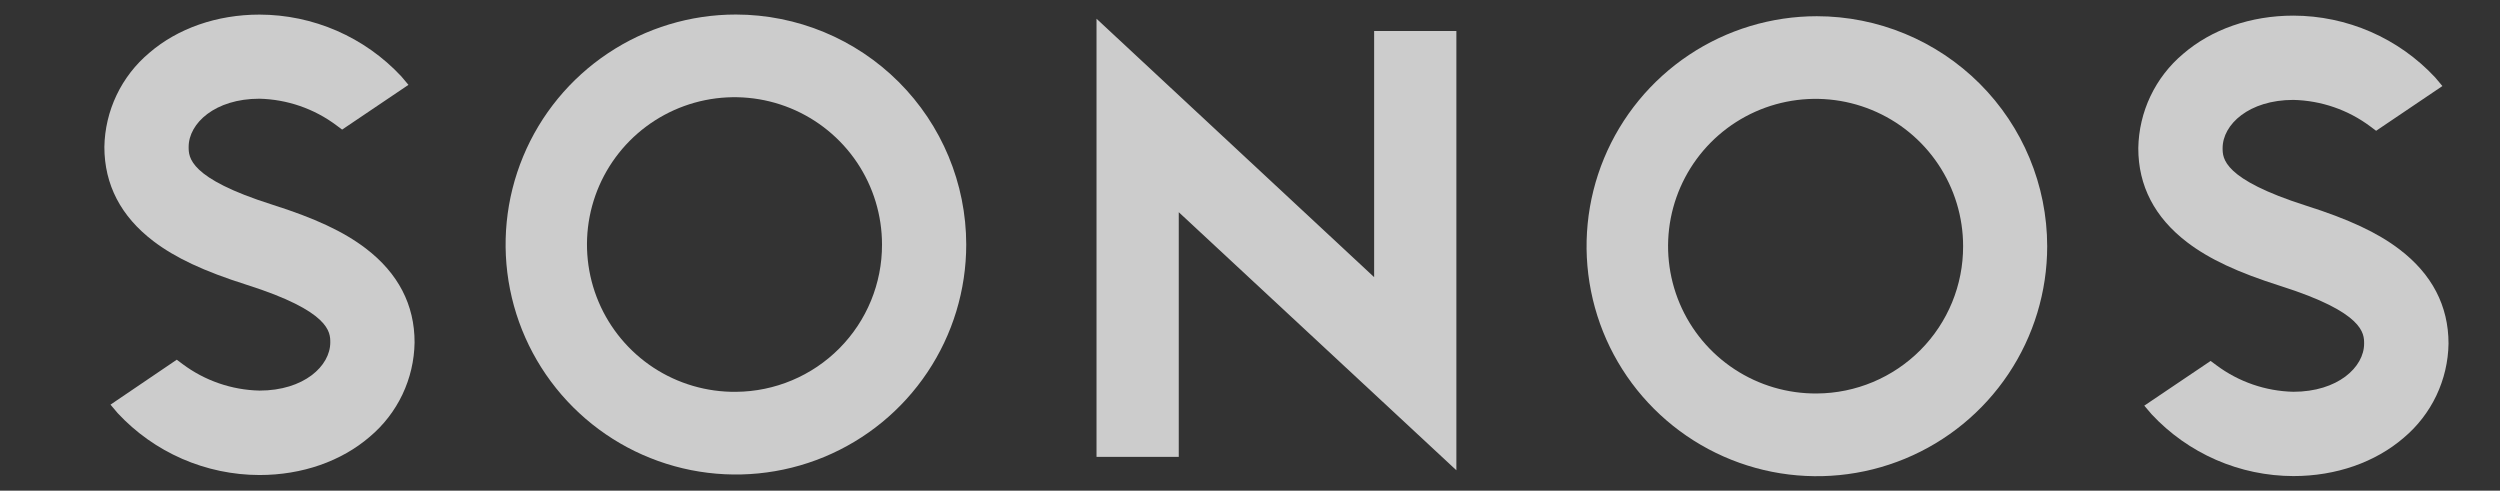
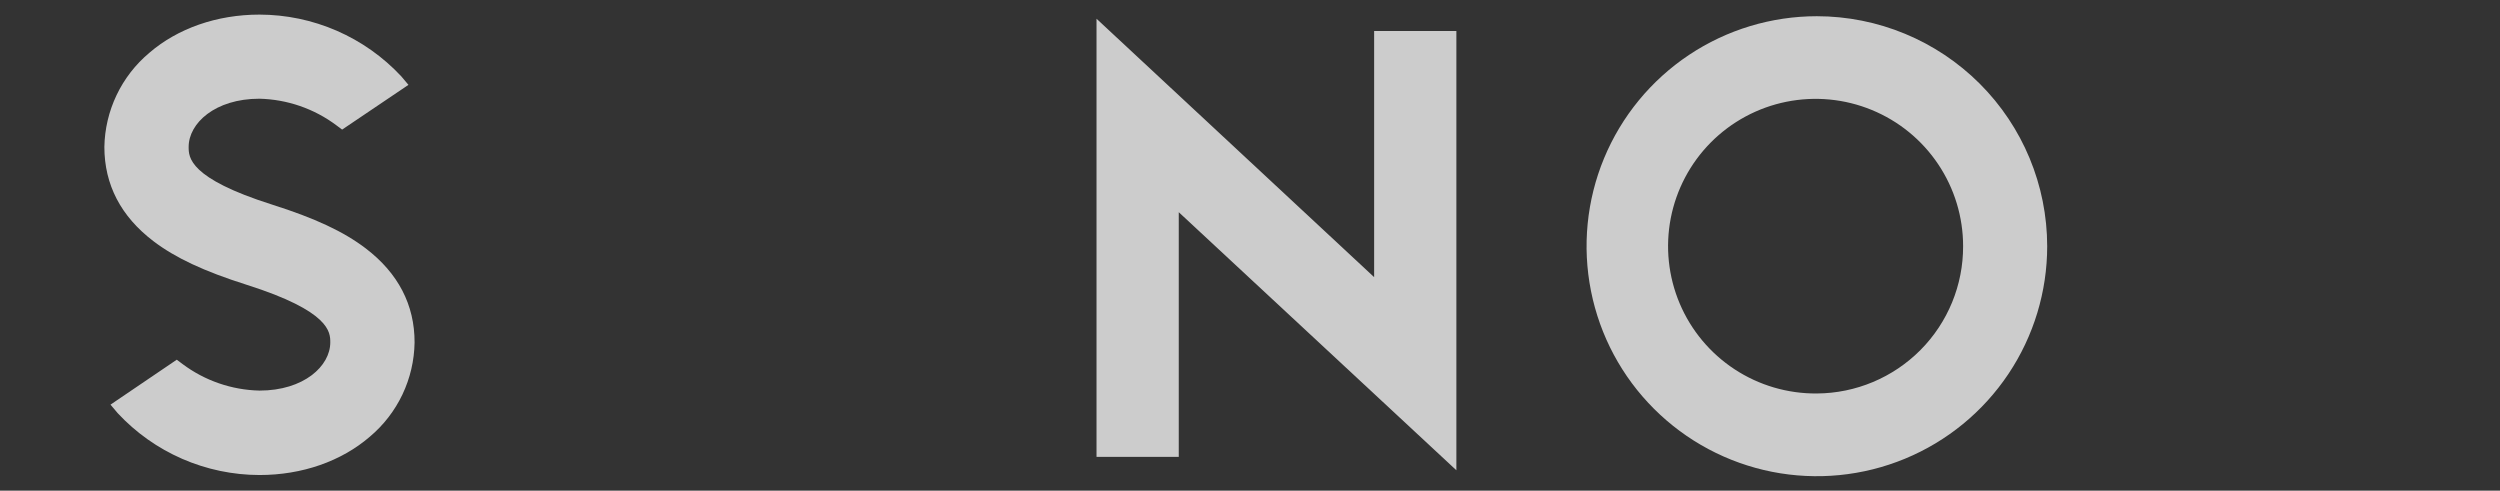
<svg xmlns="http://www.w3.org/2000/svg" width="107" height="21" viewBox="0 0 107 21" fill="none">
  <rect x="0" y="0" width="107" height="21" fill="#333333" stroke="none" />
  <g opacity="0.75" clip-path="url(#clip0_8_4)">
    <path d="M58.813 11.862L46.931 0.802V19.555H50.451V9.082L62.333 20.128V1.327H58.813V11.862Z" fill="white" />
-     <path d="M31.499 0.622C29.55 0.621 27.644 1.198 26.022 2.28C24.401 3.361 23.137 4.898 22.391 6.697C21.644 8.496 21.449 10.475 21.829 12.384C22.209 14.294 23.148 16.048 24.526 17.425C25.905 18.802 27.661 19.74 29.573 20.12C31.486 20.5 33.468 20.305 35.269 19.56C37.071 18.815 38.61 17.553 39.693 15.934C40.777 14.316 41.355 12.412 41.355 10.465C41.352 7.856 40.313 5.354 38.465 3.508C36.618 1.663 34.112 0.625 31.499 0.622ZM31.499 16.77C30.248 16.783 29.021 16.424 27.974 15.739C26.928 15.053 26.109 14.073 25.621 12.922C25.134 11.771 25 10.501 25.236 9.274C25.473 8.047 26.069 6.918 26.949 6.03C27.83 5.142 28.955 4.535 30.181 4.286C31.408 4.038 32.68 4.159 33.838 4.634C34.995 5.11 35.985 5.918 36.682 6.956C37.378 7.994 37.75 9.216 37.75 10.465C37.755 12.128 37.1 13.725 35.928 14.907C34.757 16.088 33.164 16.758 31.499 16.77Z" fill="white" />
    <path d="M15.649 10.628C14.712 9.915 13.484 9.339 11.649 8.758C8.074 7.626 8.074 6.726 8.074 6.288C8.074 5.274 9.207 4.225 11.102 4.225C12.292 4.253 13.444 4.65 14.397 5.363L14.643 5.547L17.482 3.632L17.172 3.264C16.396 2.433 15.457 1.77 14.414 1.316C13.371 0.862 12.245 0.627 11.107 0.625C9.282 0.625 7.603 1.215 6.385 2.266C5.796 2.761 5.32 3.376 4.99 4.069C4.659 4.763 4.48 5.52 4.467 6.288C4.467 7.903 5.173 9.261 6.566 10.322C7.503 11.035 8.731 11.611 10.566 12.192C14.136 13.326 14.136 14.224 14.136 14.654C14.136 15.668 13.002 16.717 11.107 16.717C9.917 16.691 8.765 16.293 7.812 15.58L7.566 15.395L4.729 17.319L5.038 17.684C5.813 18.517 6.753 19.183 7.797 19.638C8.841 20.093 9.968 20.329 11.107 20.331C12.933 20.331 14.612 19.741 15.83 18.69C16.419 18.194 16.895 17.578 17.225 16.883C17.555 16.187 17.732 15.43 17.744 14.66C17.748 13.047 17.042 11.689 15.649 10.628Z" fill="white" />
    <path d="M77.763 0.694C75.813 0.694 73.907 1.272 72.286 2.353C70.665 3.435 69.401 4.973 68.655 6.771C67.909 8.57 67.714 10.55 68.095 12.459C68.475 14.369 69.414 16.123 70.793 17.499C72.172 18.876 73.928 19.813 75.841 20.193C77.753 20.572 79.735 20.377 81.536 19.632C83.337 18.887 84.877 17.625 85.96 16.005C87.043 14.386 87.62 12.483 87.62 10.536C87.617 7.926 86.578 5.424 84.73 3.579C82.882 1.734 80.376 0.696 77.763 0.694ZM77.763 16.841C76.511 16.852 75.285 16.491 74.24 15.805C73.194 15.119 72.376 14.138 71.89 12.987C71.404 11.836 71.271 10.567 71.508 9.34C71.746 8.113 72.343 6.985 73.223 6.097C74.104 5.21 75.229 4.604 76.455 4.356C77.681 4.109 78.954 4.23 80.111 4.706C81.268 5.181 82.257 5.989 82.953 7.027C83.65 8.065 84.021 9.287 84.021 10.536C84.026 12.2 83.37 13.798 82.197 14.98C81.023 16.162 79.429 16.831 77.763 16.841Z" fill="white" />
-     <path d="M93.615 10.373C94.55 11.086 95.779 11.662 97.615 12.243C101.184 13.375 101.184 14.275 101.184 14.707C101.184 15.719 100.051 16.768 98.156 16.768C96.966 16.741 95.814 16.343 94.861 15.631L94.615 15.448L91.775 17.362L92.088 17.729C92.864 18.562 93.804 19.227 94.849 19.683C95.893 20.138 97.02 20.374 98.16 20.376C99.986 20.376 101.662 19.786 102.882 18.735C103.471 18.239 103.947 17.623 104.277 16.929C104.607 16.234 104.785 15.476 104.797 14.707C104.797 13.09 104.09 11.732 102.695 10.671C101.761 9.958 100.531 9.383 98.697 8.801C95.128 7.663 95.128 6.771 95.128 6.339C95.128 5.325 96.259 4.276 98.156 4.276C99.347 4.303 100.499 4.7 101.452 5.414L101.698 5.598L104.535 3.683L104.226 3.315C103.45 2.482 102.511 1.817 101.467 1.362C100.422 0.907 99.296 0.671 98.156 0.669C96.33 0.669 94.652 1.258 93.434 2.309C92.845 2.805 92.369 3.422 92.039 4.117C91.709 4.812 91.532 5.57 91.519 6.339C91.516 7.954 92.222 9.312 93.615 10.373Z" fill="white" />
  </g>
  <defs>
    <clipPath id="clip0_8_4">
      <rect width="105.292" height="21" fill="white" transform="translate(0.975 0.001)" />
    </clipPath>
  </defs>
</svg>